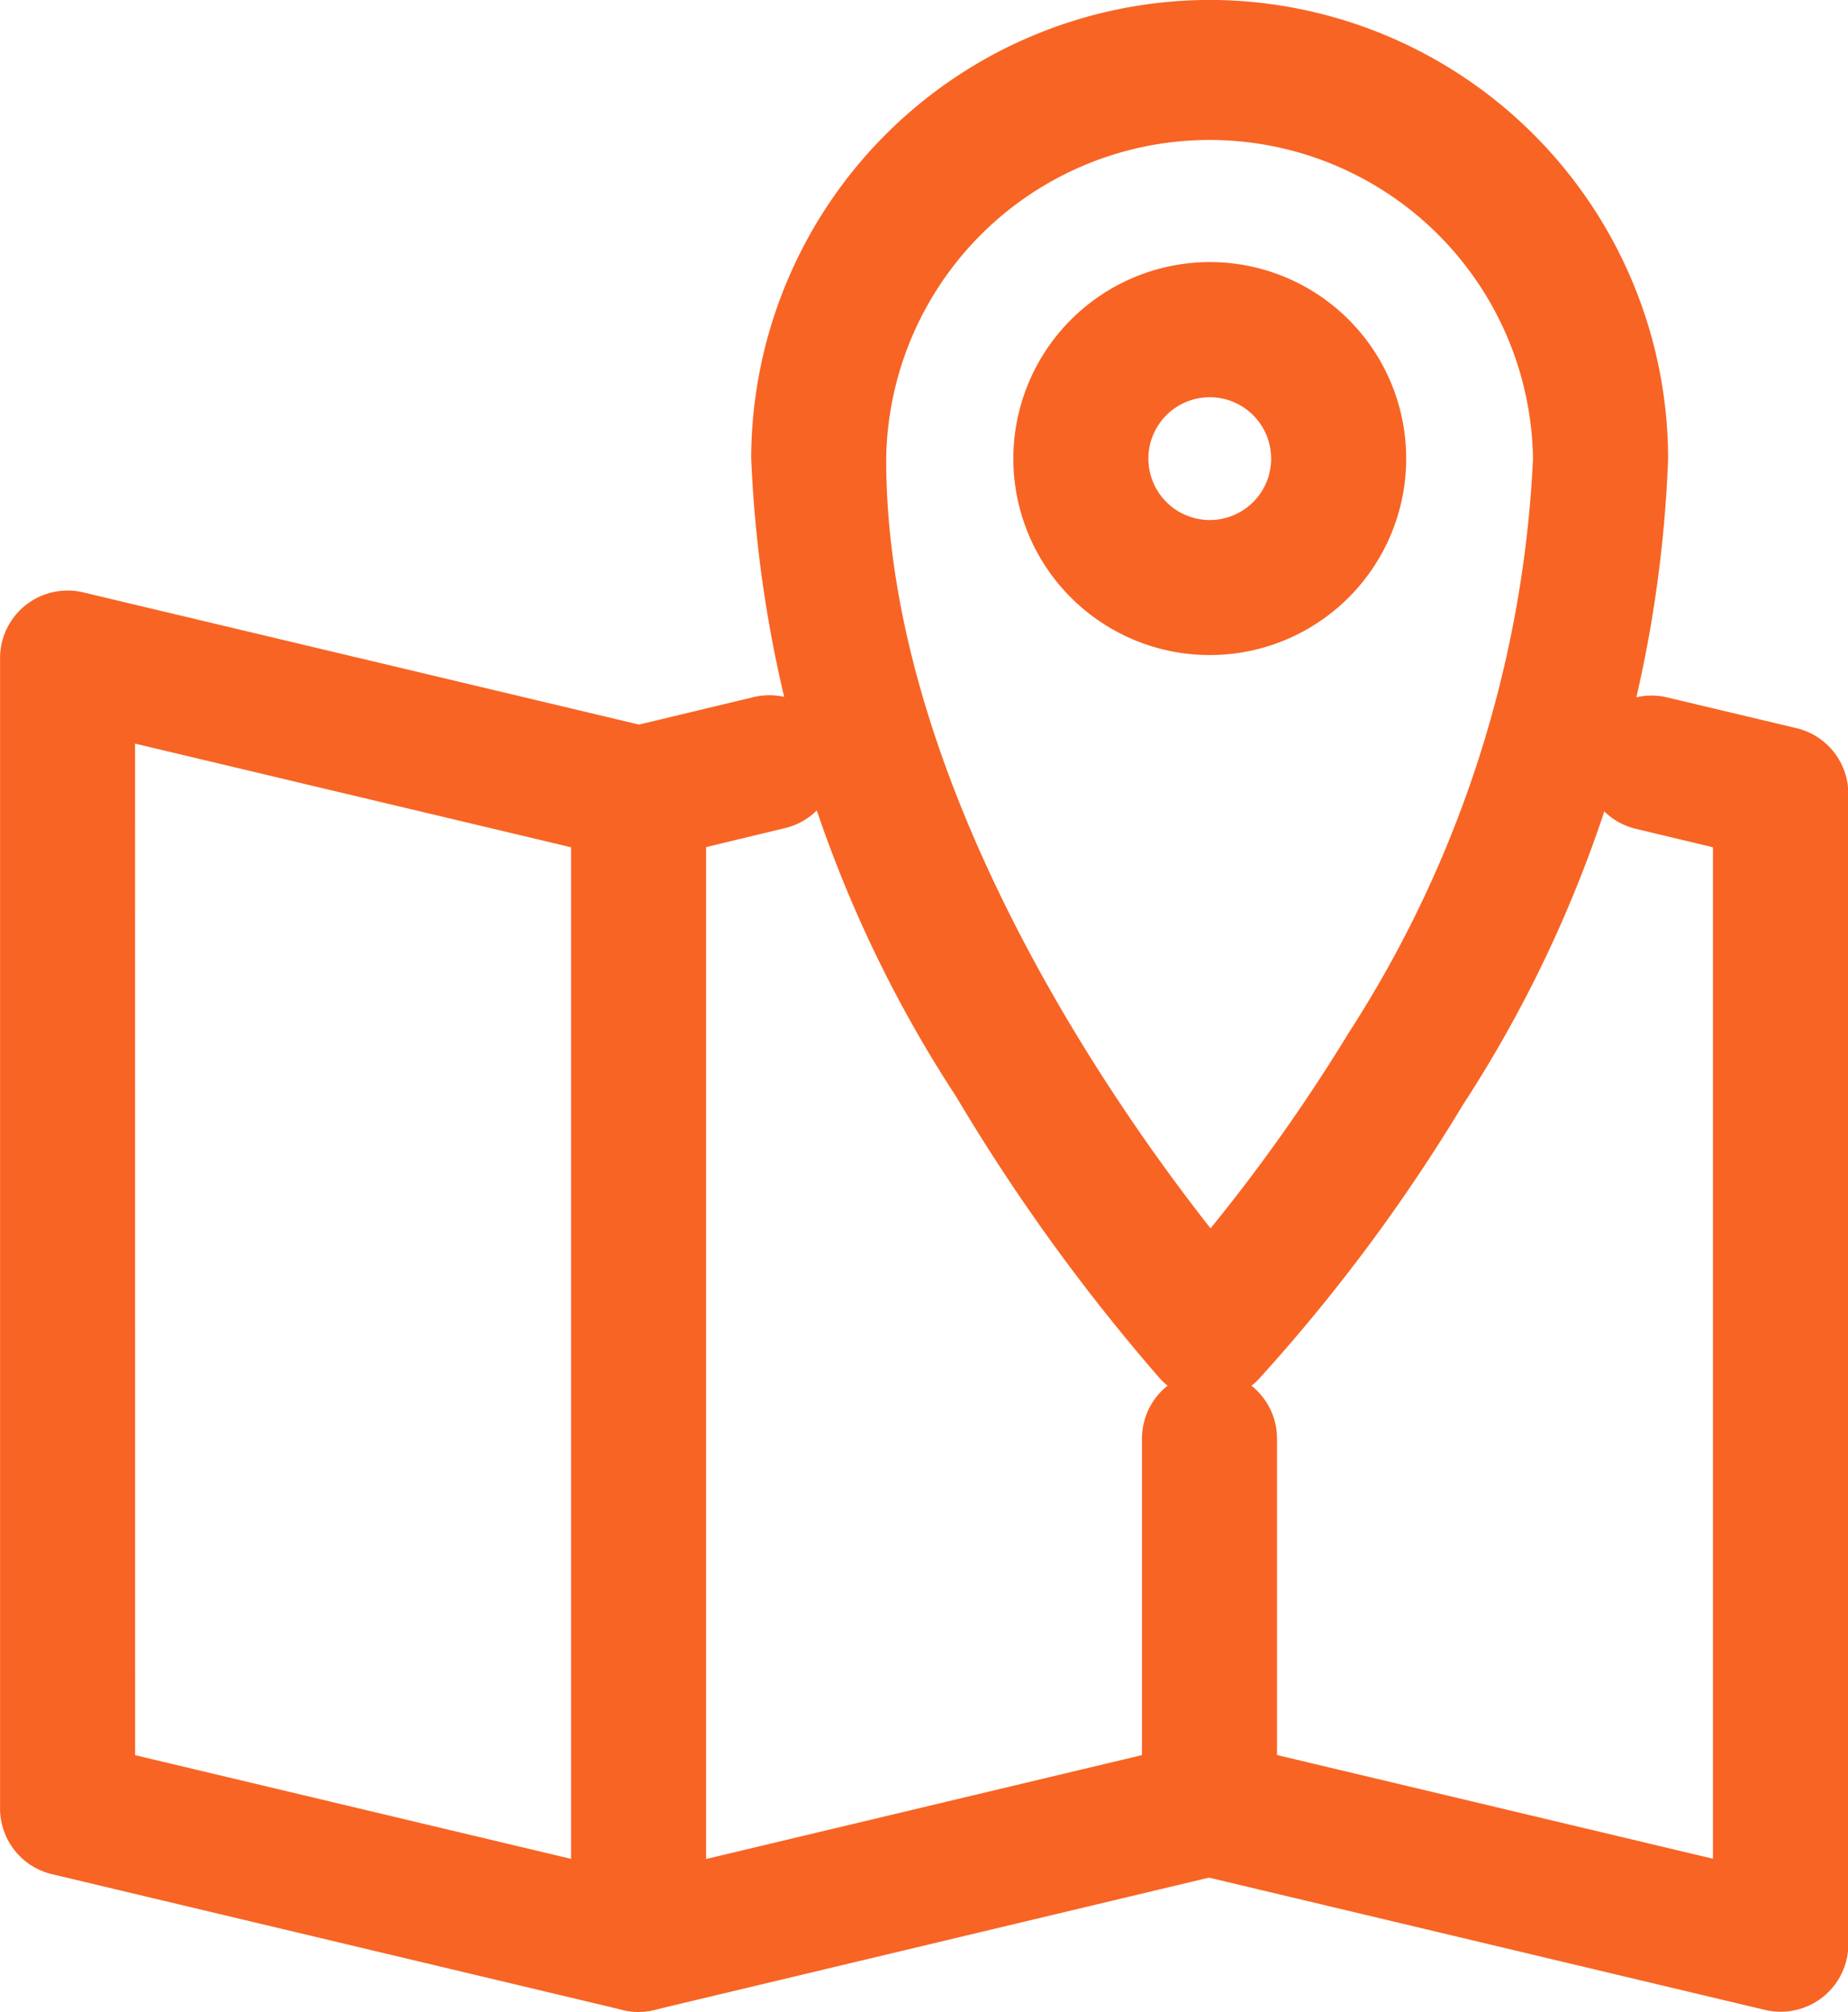
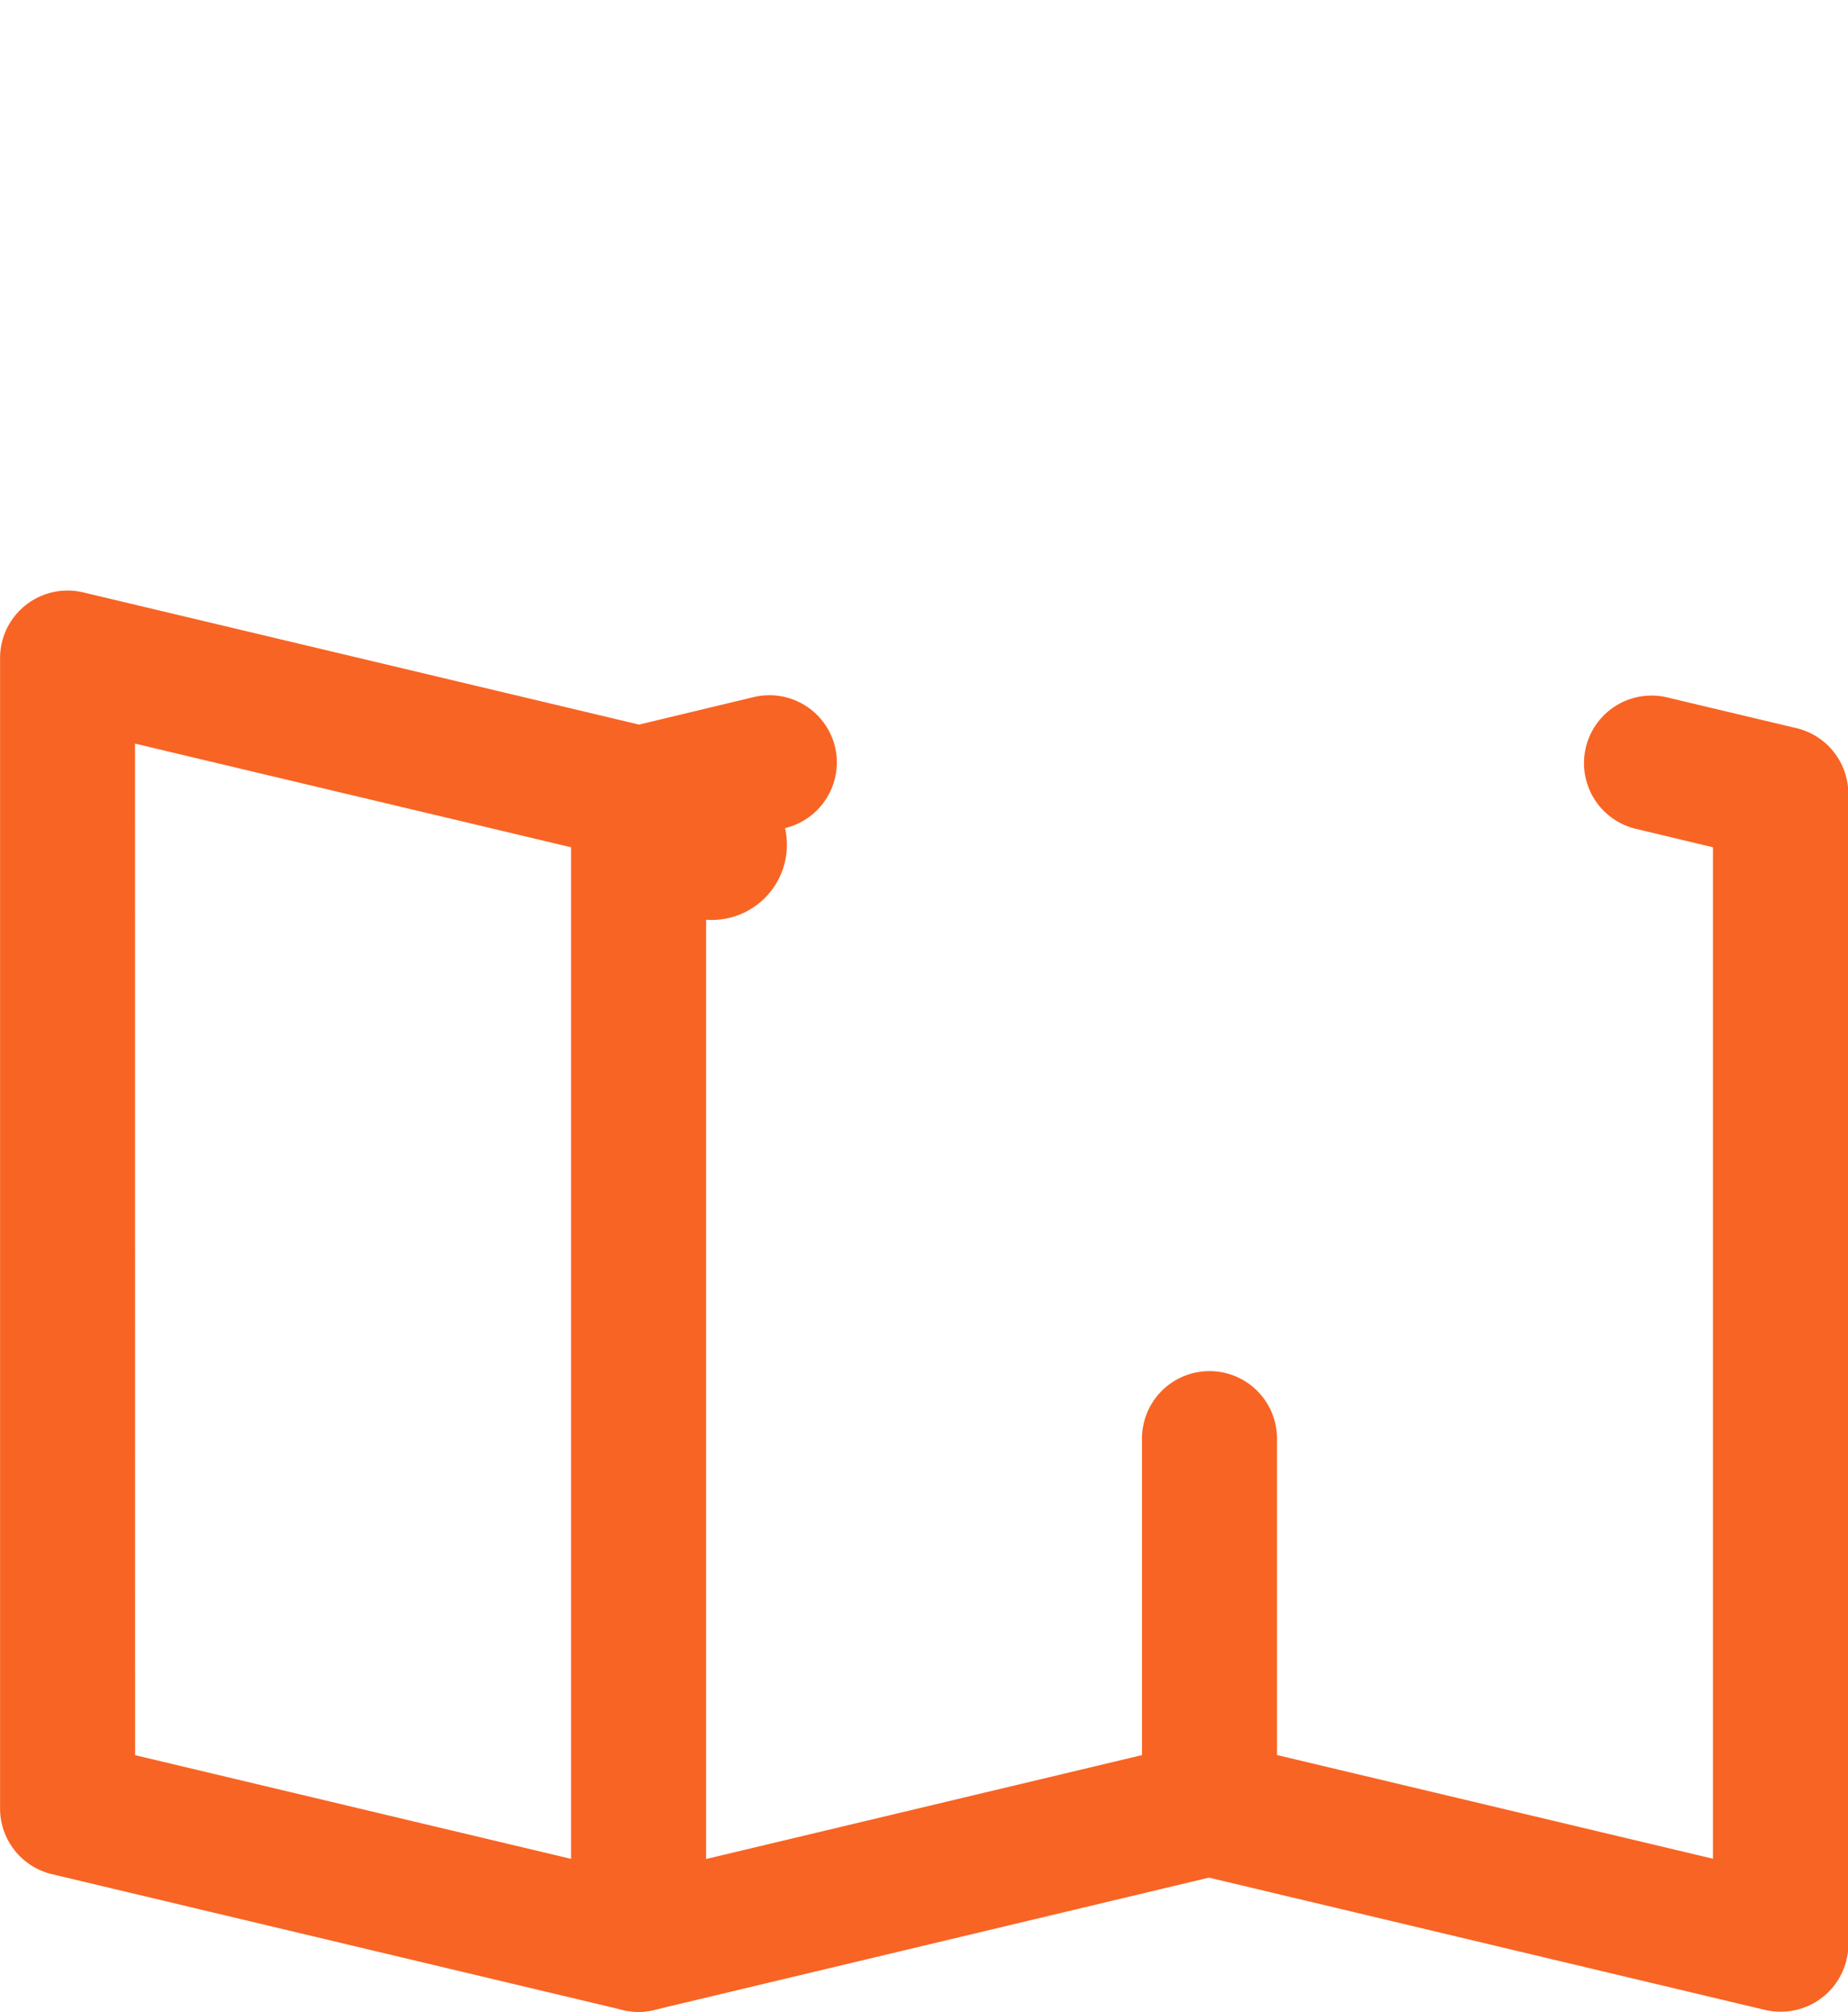
<svg xmlns="http://www.w3.org/2000/svg" width="27.368" height="29.785" viewBox="0 0 27.368 29.785">
  <g transform="translate(0.475 0.474)">
    <g transform="translate(0.525 0.526)">
-       <path d="M120.9,3.5a6.8,6.8,0,0,1,6.79,6.79,18.8,18.8,0,0,1-3.041,9.571,25.879,25.879,0,0,1-3.026,4.062,1,1,0,0,1-1.463-.018,28.623,28.623,0,0,1-3.012-4.166,18.671,18.671,0,0,1-3.037-9.45A6.8,6.8,0,0,1,120.9,3.5Zm.015,18.185a26.111,26.111,0,0,0,2.049-2.9,17.127,17.127,0,0,0,2.725-8.491,4.79,4.79,0,0,0-9.579,0C116.108,15.041,119.413,19.78,120.913,21.686Z" transform="translate(-103.986 -4.501)" fill="#f86424" />
-       <path d="M155.605,42.089A2.909,2.909,0,1,1,152.7,45,2.913,2.913,0,0,1,155.605,42.089Zm0,3.819A.909.909,0,1,0,154.7,45,.91.91,0,0,0,155.605,45.908Z" transform="translate(-138.693 -39.209)" fill="#f86424" />
      <path d="M12.957,111.484a1,1,0,0,1-.231-.027l-8.456-2.011a1,1,0,0,1-.769-.973V91.442a1,1,0,0,1,1.231-.973l8.456,2.011a1,1,0,0,1,.769.973v17.031a1,1,0,0,1-1,1Zm-7.456-3.8,6.456,1.535V94.243L5.5,92.708Z" transform="translate(-4.5 -82.699)" fill="#f86424" />
      <path d="M181.141,125.4a1,1,0,0,1-.231-.027l-8.456-2.011a1,1,0,0,1-.769-.973v-5.473a1,1,0,1,1,2,0V121.6l6.456,1.535V108.161L179,107.888a1,1,0,1,1,.463-1.946l1.914.455a1,1,0,0,1,.769.973V124.4a1,1,0,0,1-1,1Z" transform="translate(-155.773 -96.617)" fill="#f86424" />
-       <path d="M0,1.462A1,1,0,0,1-.973.693a1,1,0,0,1,.741-1.2L1.711-.973a1,1,0,0,1,1.2.741,1,1,0,0,1-.741,1.2L.231,1.435A1,1,0,0,1,0,1.462Z" transform="translate(8.456 10.292)" fill="#f86424" />
+       <path d="M0,1.462A1,1,0,0,1-.973.693a1,1,0,0,1,.741-1.2L1.711-.973a1,1,0,0,1,1.2.741,1,1,0,0,1-.741,1.2A1,1,0,0,1,0,1.462Z" transform="translate(8.456 10.292)" fill="#f86424" />
      <path d="M0,3.011a1,1,0,0,1-.972-.769,1,1,0,0,1,.741-1.2L8.225-.973a1,1,0,0,1,1.2.741,1,1,0,0,1-.741,1.2L.231,2.984A1,1,0,0,1,0,3.011Z" transform="translate(8.456 25.774)" fill="#f86424" />
    </g>
  </g>
</svg>